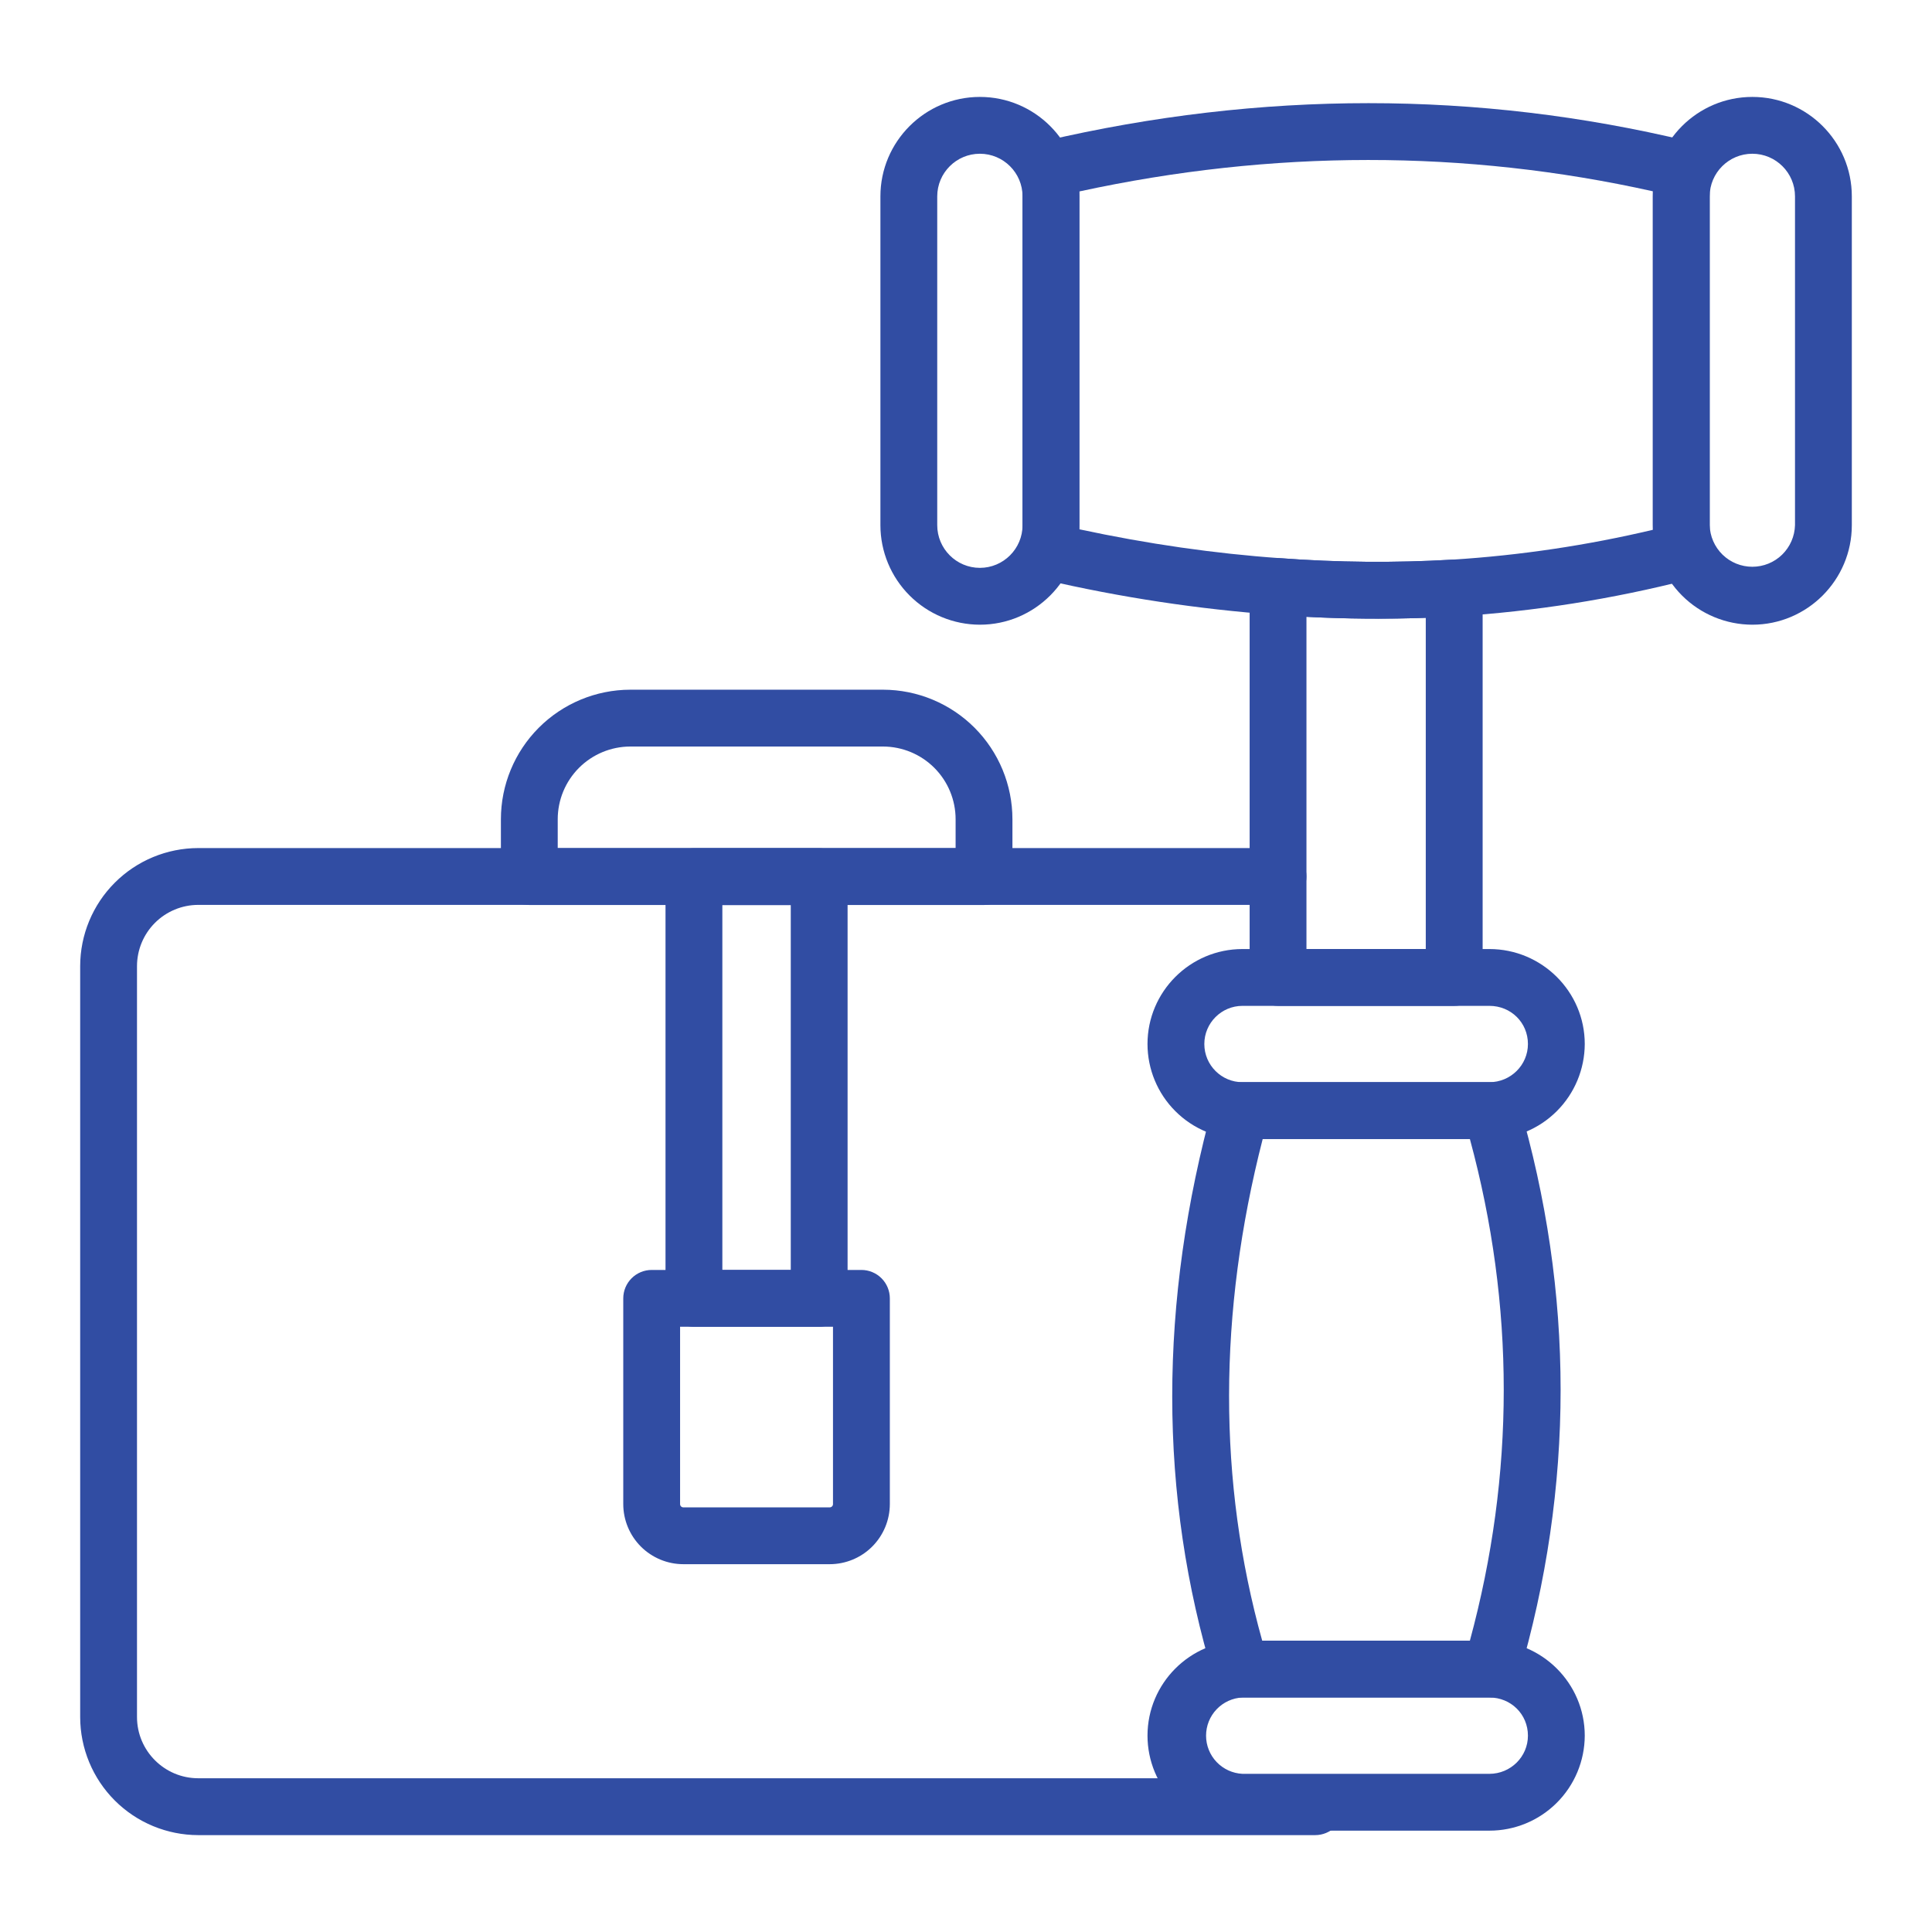
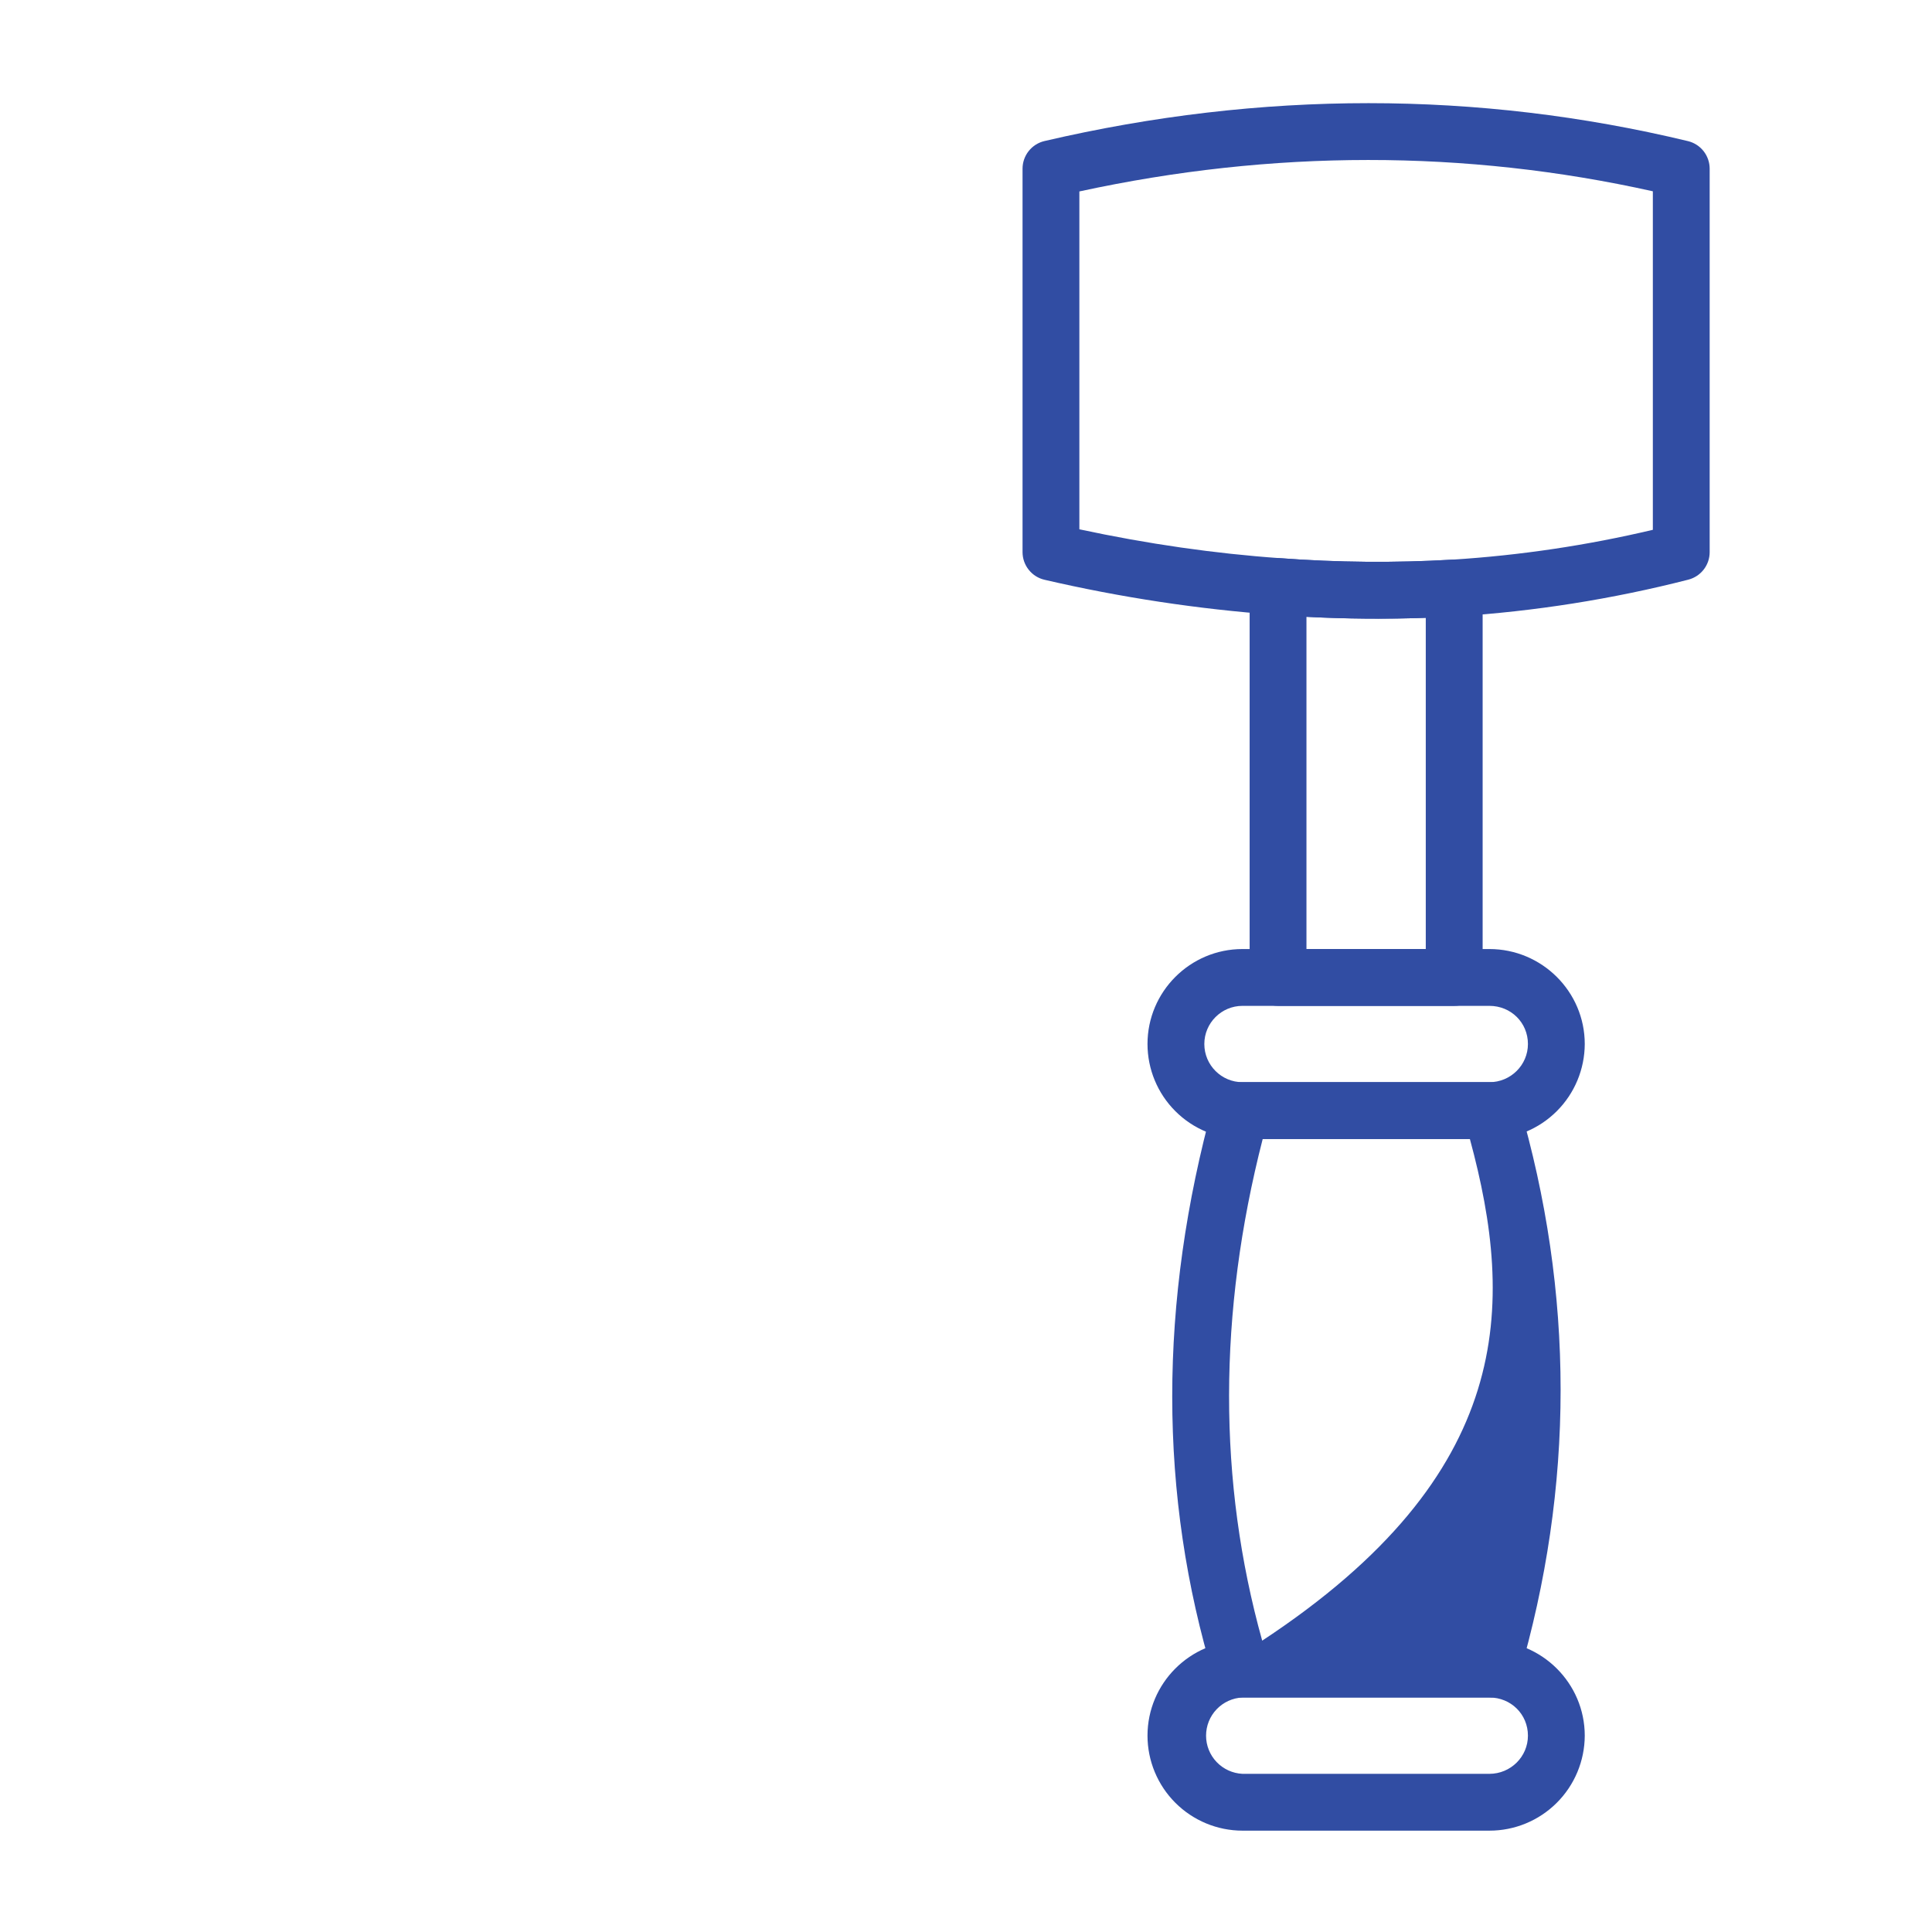
<svg xmlns="http://www.w3.org/2000/svg" width="90" height="90" viewBox="0 0 90 90" fill="none">
-   <path d="M67.742 46.857H59.536C59.185 46.857 58.848 46.718 58.6 46.469C58.352 46.221 58.213 45.884 58.213 45.533V27.323C58.213 27.141 58.25 26.961 58.323 26.794C58.396 26.627 58.502 26.477 58.636 26.353C58.769 26.229 58.927 26.134 59.098 26.074C59.27 26.014 59.453 25.99 59.634 26.003C62.29 26.205 64.993 26.228 67.666 26.071C67.847 26.06 68.027 26.087 68.196 26.149C68.366 26.21 68.521 26.306 68.652 26.43C68.783 26.554 68.888 26.703 68.959 26.869C69.03 27.034 69.067 27.213 69.067 27.393V45.533C69.067 45.884 68.927 46.221 68.679 46.469C68.431 46.718 68.093 46.857 67.742 46.857ZM60.86 44.21H66.418V28.78C64.566 28.844 62.703 28.829 60.86 28.734V44.21ZM69.473 79.076H57.805C57.521 79.076 57.244 78.984 57.016 78.815C56.788 78.646 56.621 78.408 56.538 78.136C53.967 69.672 53.963 60.671 56.529 51.383C56.606 51.104 56.773 50.858 57.003 50.683C57.234 50.508 57.515 50.413 57.805 50.413H69.473C69.759 50.413 70.038 50.506 70.267 50.677C70.496 50.848 70.663 51.089 70.744 51.364C73.351 60.242 73.351 69.247 70.744 78.125C70.663 78.4 70.496 78.641 70.267 78.812C70.038 78.983 69.759 79.076 69.473 79.076ZM58.798 76.428H68.473C70.576 68.671 70.576 60.818 68.473 53.06H58.821C56.741 61.167 56.733 69.019 58.798 76.428Z" fill="#314DA3" />
+   <path d="M67.742 46.857H59.536C59.185 46.857 58.848 46.718 58.6 46.469C58.352 46.221 58.213 45.884 58.213 45.533V27.323C58.213 27.141 58.25 26.961 58.323 26.794C58.396 26.627 58.502 26.477 58.636 26.353C58.769 26.229 58.927 26.134 59.098 26.074C59.27 26.014 59.453 25.99 59.634 26.003C62.29 26.205 64.993 26.228 67.666 26.071C67.847 26.06 68.027 26.087 68.196 26.149C68.366 26.21 68.521 26.306 68.652 26.43C68.783 26.554 68.888 26.703 68.959 26.869C69.03 27.034 69.067 27.213 69.067 27.393V45.533C69.067 45.884 68.927 46.221 68.679 46.469C68.431 46.718 68.093 46.857 67.742 46.857ZM60.86 44.21H66.418V28.78C64.566 28.844 62.703 28.829 60.86 28.734V44.21ZM69.473 79.076H57.805C57.521 79.076 57.244 78.984 57.016 78.815C56.788 78.646 56.621 78.408 56.538 78.136C53.967 69.672 53.963 60.671 56.529 51.383C56.606 51.104 56.773 50.858 57.003 50.683C57.234 50.508 57.515 50.413 57.805 50.413H69.473C69.759 50.413 70.038 50.506 70.267 50.677C70.496 50.848 70.663 51.089 70.744 51.364C73.351 60.242 73.351 69.247 70.744 78.125C70.663 78.4 70.496 78.641 70.267 78.812C70.038 78.983 69.759 79.076 69.473 79.076ZM58.798 76.428C70.576 68.671 70.576 60.818 68.473 53.06H58.821C56.741 61.167 56.733 69.019 58.798 76.428Z" fill="#314DA3" />
  <path d="M69.379 53.06H57.879C56.706 53.059 55.581 52.592 54.752 51.762C53.922 50.933 53.456 49.808 53.455 48.634C53.455 46.195 55.44 44.21 57.879 44.21H69.381C71.829 44.21 73.824 46.195 73.824 48.634C73.82 49.81 73.35 50.937 72.517 51.766C71.684 52.596 70.556 53.061 69.381 53.06H69.379ZM57.879 46.857C56.9 46.857 56.102 47.655 56.102 48.634C56.102 49.614 56.898 50.413 57.879 50.413H69.381C70.371 50.413 71.177 49.615 71.177 48.634C71.177 47.638 70.387 46.857 69.381 46.857H57.879ZM69.381 85.279H57.879C56.706 85.278 55.582 84.811 54.752 83.981C53.923 83.152 53.456 82.028 53.455 80.854C53.455 78.414 55.44 76.428 57.879 76.428H69.381C71.829 76.428 73.824 78.414 73.824 80.854C73.82 82.03 73.35 83.156 72.517 83.985C71.684 84.815 70.556 85.28 69.381 85.279ZM57.879 79.076C57.422 79.097 56.991 79.294 56.675 79.625C56.359 79.956 56.183 80.396 56.183 80.854C56.183 81.311 56.359 81.751 56.675 82.082C56.991 82.413 57.422 82.61 57.879 82.632H69.381C70.371 82.632 71.177 81.835 71.177 80.854C71.177 79.858 70.387 79.076 69.381 79.076H57.879ZM64.159 28.821C62.578 28.821 60.999 28.76 59.436 28.642C55.808 28.377 52.206 27.831 48.662 27.009C48.37 26.942 48.109 26.779 47.923 26.544C47.736 26.31 47.634 26.02 47.634 25.72V7.859C47.634 7.56 47.735 7.27 47.921 7.036C48.106 6.802 48.366 6.638 48.657 6.57C58.749 4.217 68.834 4.217 78.629 6.573C78.918 6.642 79.175 6.807 79.359 7.04C79.543 7.274 79.643 7.562 79.643 7.859V25.72C79.643 26.014 79.546 26.3 79.365 26.532C79.185 26.764 78.933 26.93 78.648 27.003C75.114 27.908 71.475 28.484 67.826 28.714C66.605 28.785 65.382 28.821 64.159 28.821ZM50.281 24.657C53.456 25.338 56.595 25.789 59.628 26.002C62.292 26.201 64.993 26.227 67.667 26.07C70.81 25.871 73.931 25.406 76.996 24.681V8.911C68.254 6.964 59.277 6.967 50.281 8.918V24.657Z" fill="#314DA3" />
-   <path d="M81.631 29.101C80.402 29.099 79.224 28.611 78.355 27.742C77.486 26.873 76.997 25.695 76.996 24.465V9.148C76.996 6.594 79.074 4.515 81.631 4.515C84.188 4.515 86.265 6.593 86.265 9.148V24.465C86.265 27.02 84.187 29.101 81.631 29.101ZM81.631 7.162C80.534 7.162 79.643 8.052 79.643 9.148V24.465C79.657 24.984 79.872 25.476 80.243 25.838C80.614 26.2 81.112 26.402 81.63 26.402C82.149 26.402 82.647 26.2 83.018 25.838C83.389 25.476 83.604 24.984 83.618 24.465V9.148C83.618 8.052 82.727 7.162 81.631 7.162ZM45.647 29.101C44.418 29.099 43.24 28.61 42.372 27.741C41.503 26.872 41.014 25.694 41.013 24.465V9.148C41.013 6.594 43.091 4.515 45.647 4.515C48.203 4.515 50.281 6.593 50.281 9.148V24.465C50.281 27.02 48.203 29.101 45.647 29.101ZM45.647 7.162C44.551 7.162 43.66 8.052 43.66 9.148V24.465C43.66 25.561 44.551 26.453 45.647 26.453C46.743 26.453 47.634 25.561 47.634 24.465V9.148C47.634 8.052 46.743 7.162 45.647 7.162ZM61.269 85.487H9.235C7.777 85.485 6.378 84.905 5.347 83.874C4.316 82.842 3.736 81.444 3.735 79.985V45.007C3.736 43.548 4.316 42.15 5.348 41.119C6.379 40.087 7.777 39.508 9.235 39.506H59.535C59.886 39.506 60.222 39.646 60.471 39.894C60.719 40.142 60.858 40.479 60.858 40.83C60.858 41.181 60.719 41.517 60.471 41.766C60.222 42.014 59.886 42.153 59.535 42.153H9.235C8.479 42.154 7.753 42.455 7.218 42.99C6.683 43.525 6.383 44.25 6.382 45.007V79.985C6.382 81.559 7.662 82.838 9.235 82.838H61.269C61.62 82.838 61.956 82.978 62.205 83.226C62.453 83.474 62.592 83.811 62.592 84.162C62.592 84.513 62.453 84.85 62.205 85.098C61.956 85.346 61.62 85.487 61.269 85.487Z" fill="#314DA3" />
-   <path d="M38.652 72.866H31.833C31.091 72.865 30.38 72.57 29.855 72.046C29.331 71.521 29.035 70.81 29.034 70.068V60.483C29.034 60.132 29.174 59.795 29.422 59.547C29.67 59.299 30.007 59.159 30.358 59.159H40.128C40.479 59.159 40.816 59.299 41.064 59.547C41.312 59.795 41.452 60.132 41.452 60.483V70.068C41.45 70.81 41.155 71.521 40.63 72.046C40.106 72.57 39.394 72.865 38.652 72.866ZM31.681 61.806V70.068C31.681 70.151 31.749 70.219 31.833 70.219H38.652C38.692 70.219 38.731 70.203 38.759 70.174C38.788 70.146 38.804 70.108 38.804 70.068V61.806H31.681Z" fill="#314DA3" />
-   <path d="M38.16 61.806H32.326C31.975 61.806 31.638 61.667 31.39 61.419C31.142 61.17 31.002 60.834 31.002 60.483V40.839C31.002 40.488 31.142 40.151 31.39 39.903C31.638 39.655 31.975 39.515 32.326 39.515H38.16C38.511 39.515 38.848 39.655 39.096 39.903C39.344 40.151 39.484 40.488 39.484 40.839V60.483C39.484 60.834 39.344 61.17 39.096 61.419C38.848 61.667 38.511 61.806 38.16 61.806ZM33.65 59.159H36.837V42.162H33.65V59.159Z" fill="#314DA3" />
-   <path d="M45.839 42.158H24.657C24.306 42.158 23.97 42.019 23.722 41.771C23.473 41.523 23.334 41.186 23.334 40.835V38.165C23.334 36.566 23.969 35.033 25.098 33.901C26.228 32.77 27.76 32.132 29.359 32.129H41.138C42.737 32.132 44.269 32.77 45.399 33.901C46.528 35.033 47.163 36.566 47.163 38.165V40.835C47.163 41.186 47.023 41.523 46.775 41.771C46.527 42.019 46.19 42.158 45.839 42.158ZM25.981 39.511H44.516V38.165C44.516 37.268 44.161 36.408 43.528 35.772C42.894 35.137 42.035 34.779 41.138 34.776H29.359C28.462 34.779 27.602 35.137 26.969 35.772C26.336 36.408 25.981 37.268 25.981 38.165V39.511Z" fill="#314DA3" />
</svg>